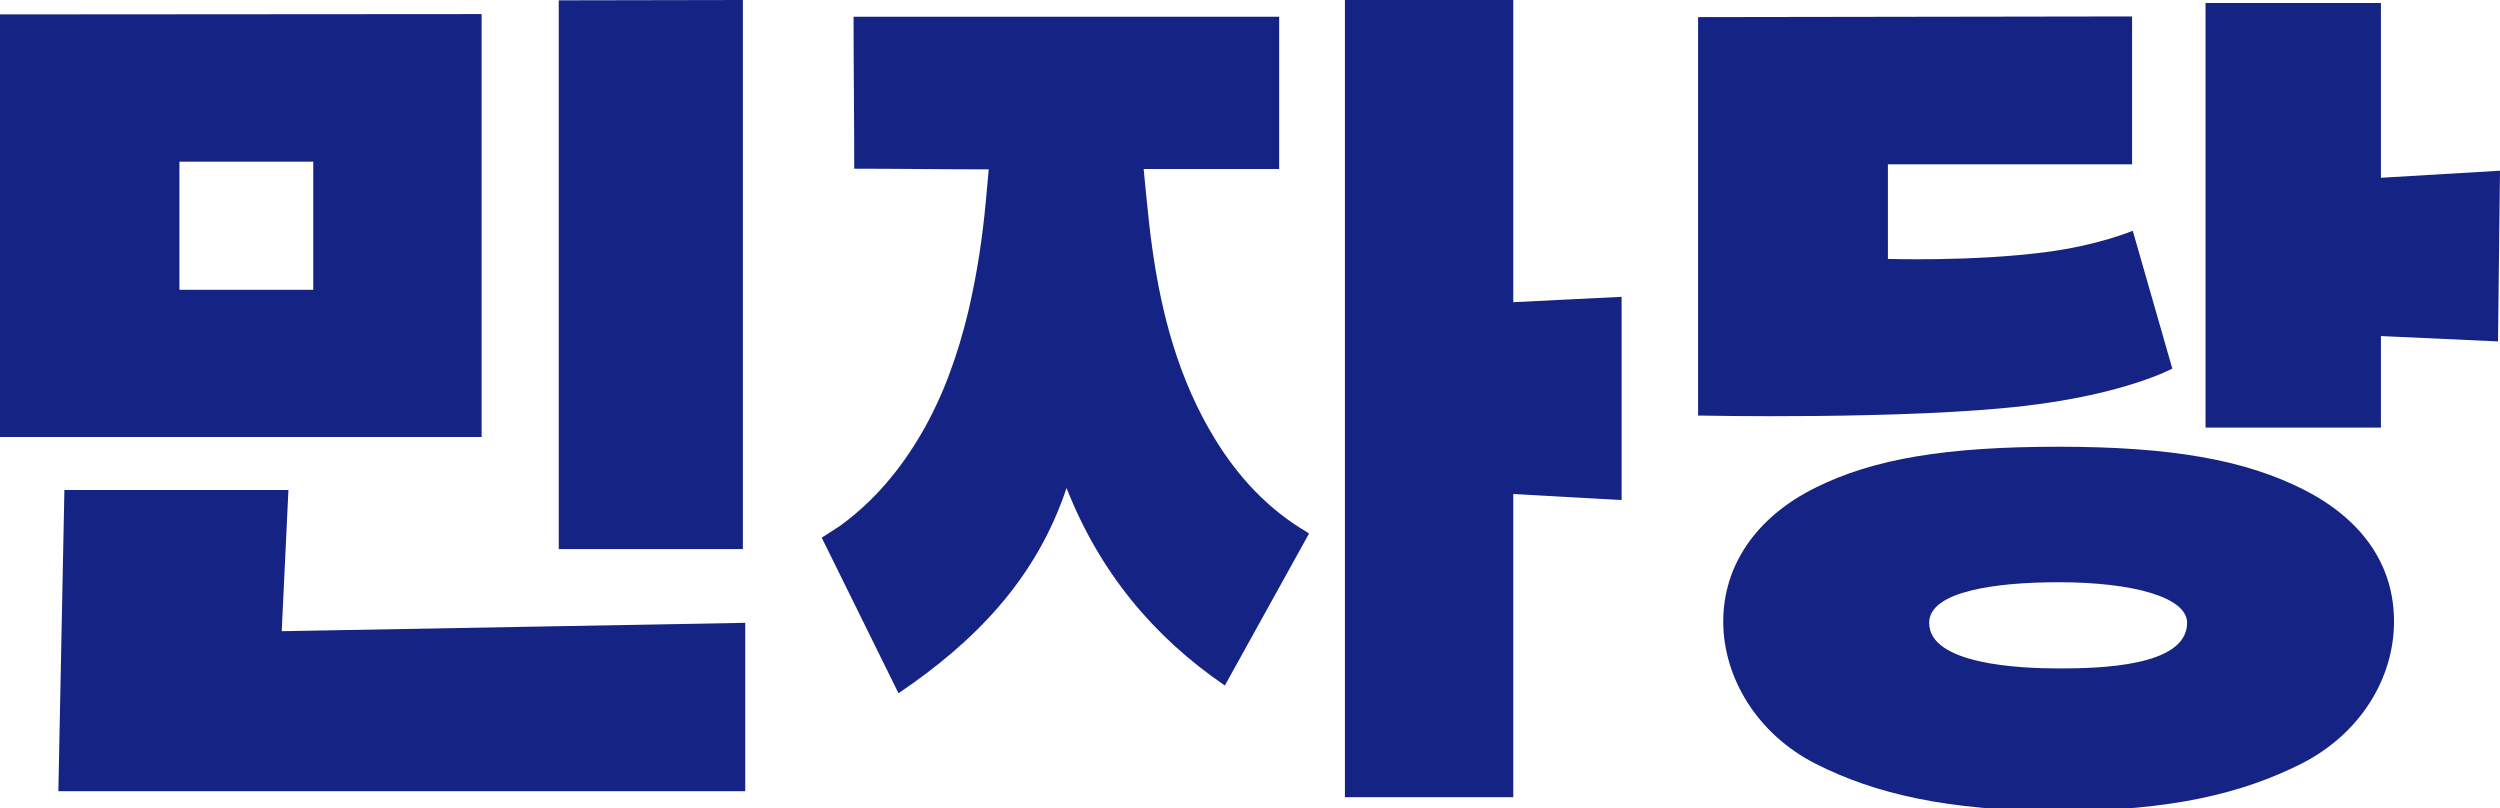
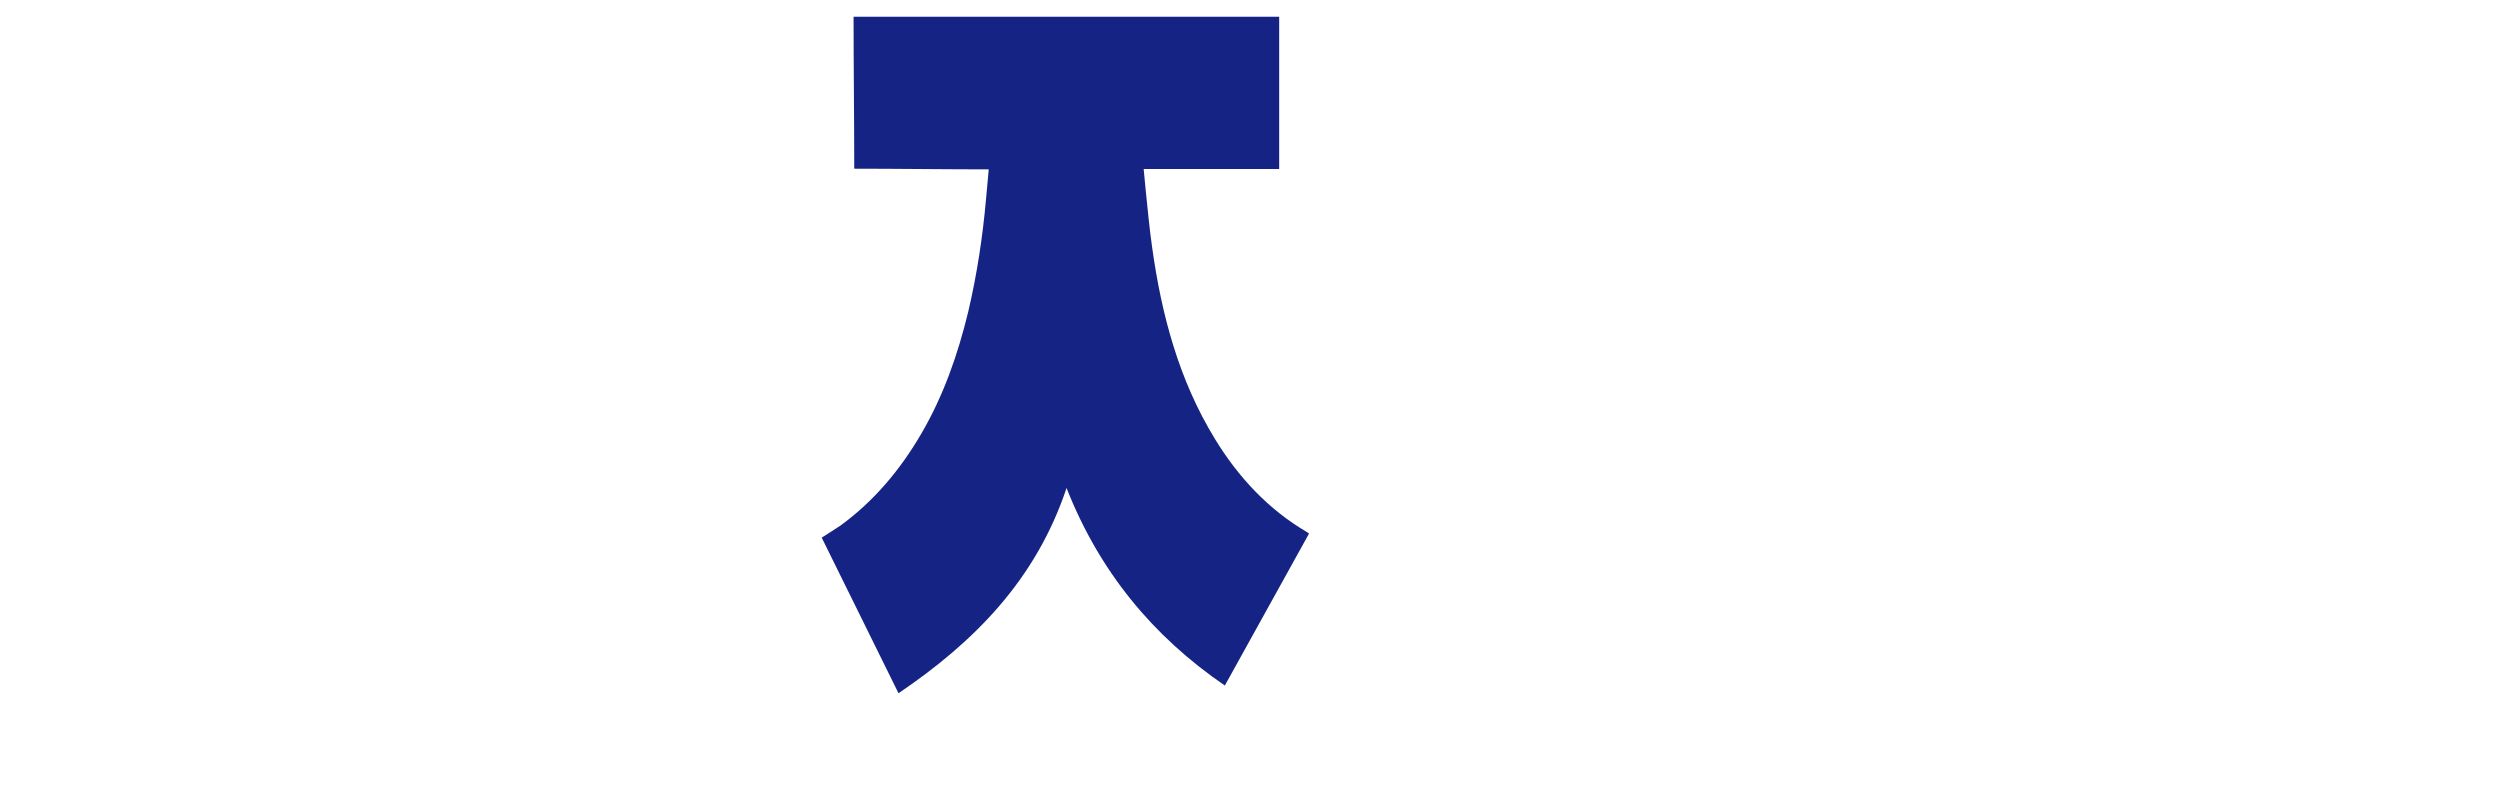
<svg xmlns="http://www.w3.org/2000/svg" version="1.1" id="b" x="0px" y="0px" viewBox="0 0 745.4 241" style="enable-background:new 0 0 745.4 241;" xml:space="preserve">
  <style type="text/css">
	.st0{fill:#152484;}
</style>
  <g>
    <path class="st0" d="M318,145.5c-9.1,27.3-27.5,45.9-50.1,61.2c-7.7-15.6-15.3-31-22.9-46.4c1.9-1.2,3.8-2.4,5.6-3.6   c10-7.3,17.8-16.6,24.1-27.4c6.6-11.3,10.9-23.6,14-36.4c2.6-11.1,4.3-22.3,5.3-33.6c0.3-2.9,0.5-5.8,0.8-8.8   c-12.9,0-27.3-0.2-40.1-0.2c0-15.2-0.2-30.1-0.2-45.3c41.6,0,85.3,0,126.9,0c0,15.1,0,30.2,0,45.4c-13.3,0-26.7,0-40.4,0   c0.2,2.2,0.4,4.2,0.6,6.3c0.6,5.7,1.1,11.3,1.9,16.9c2.8,20.2,8,39.7,18.7,57.2c7,11.5,16,21.1,27.4,27.8c0.2,0.1,0.4,0.3,0.7,0.5   c-8.4,15.1-16.7,30.1-25.1,45.3C343.7,189.7,327.8,170.4,318,145.5z" />
-     <path class="st0" d="M451.2,147.3c0,30.2,0,60.3,0,90.4c-16.6,0-33.4,0-50.2,0c0-79.2,0-158.4,0-237.7c16.6,0,33.5,0,50.2,0   c0,29.9,0,60,0,90.1c10.7-0.5,21.4-1.1,32.3-1.6c0,20.2,0,40.3,0,60.6C472.7,148.5,461.9,147.9,451.2,147.3z" />
  </g>
-   <path class="st0" d="M613.8,199.3c-11.7,0-38.6-1.2-38.6-13.6c0-9.4,19.8-12.1,38.6-12.1c22,0,38.3,4.4,38.3,12.1  C652.1,198.8,625.8,199.3,613.8,199.3z M613.9,241.8c33.5,0,54.8-5.3,72.3-14.1c17.5-8.9,27.6-25.4,27.6-42.4s-9.6-30.5-26.9-39.3  c-17.5-8.9-39.6-12.8-73-12.8s-55.2,3.5-72.8,12.3s-27.3,23.2-27.3,39.8s10,33.5,27.5,42.4S580.6,241.8,613.9,241.8L613.9,241.8z   M143.6,4.2v126.1H0V4.3L143.6,4.2z M53.5,48.2v38.2h39.9V48.2H53.5z M166.6,0.1v163.6h54.9V0L166.6,0.1z M84,188.2l138.2-2.5v50.2  H17.4l1.8-89.8H86L84,188.2z M506.3,5.1v118.8c0,0,62.1,1.3,97.6-2.9c29.8-3.5,43.8-11.1,43.8-11.1l-11.8-41.1  c0,0-10.4,4.4-26.2,6.4c-21.4,2.8-46.8,2-46.8,2V49h72.8V4.9L506.3,5.1L506.3,5.1z M745.4,50.9L709.9,53V0.9h-52.3v126.6h52.3v-27.3  l34.9,1.6L745.4,50.9L745.4,50.9z" />
</svg>